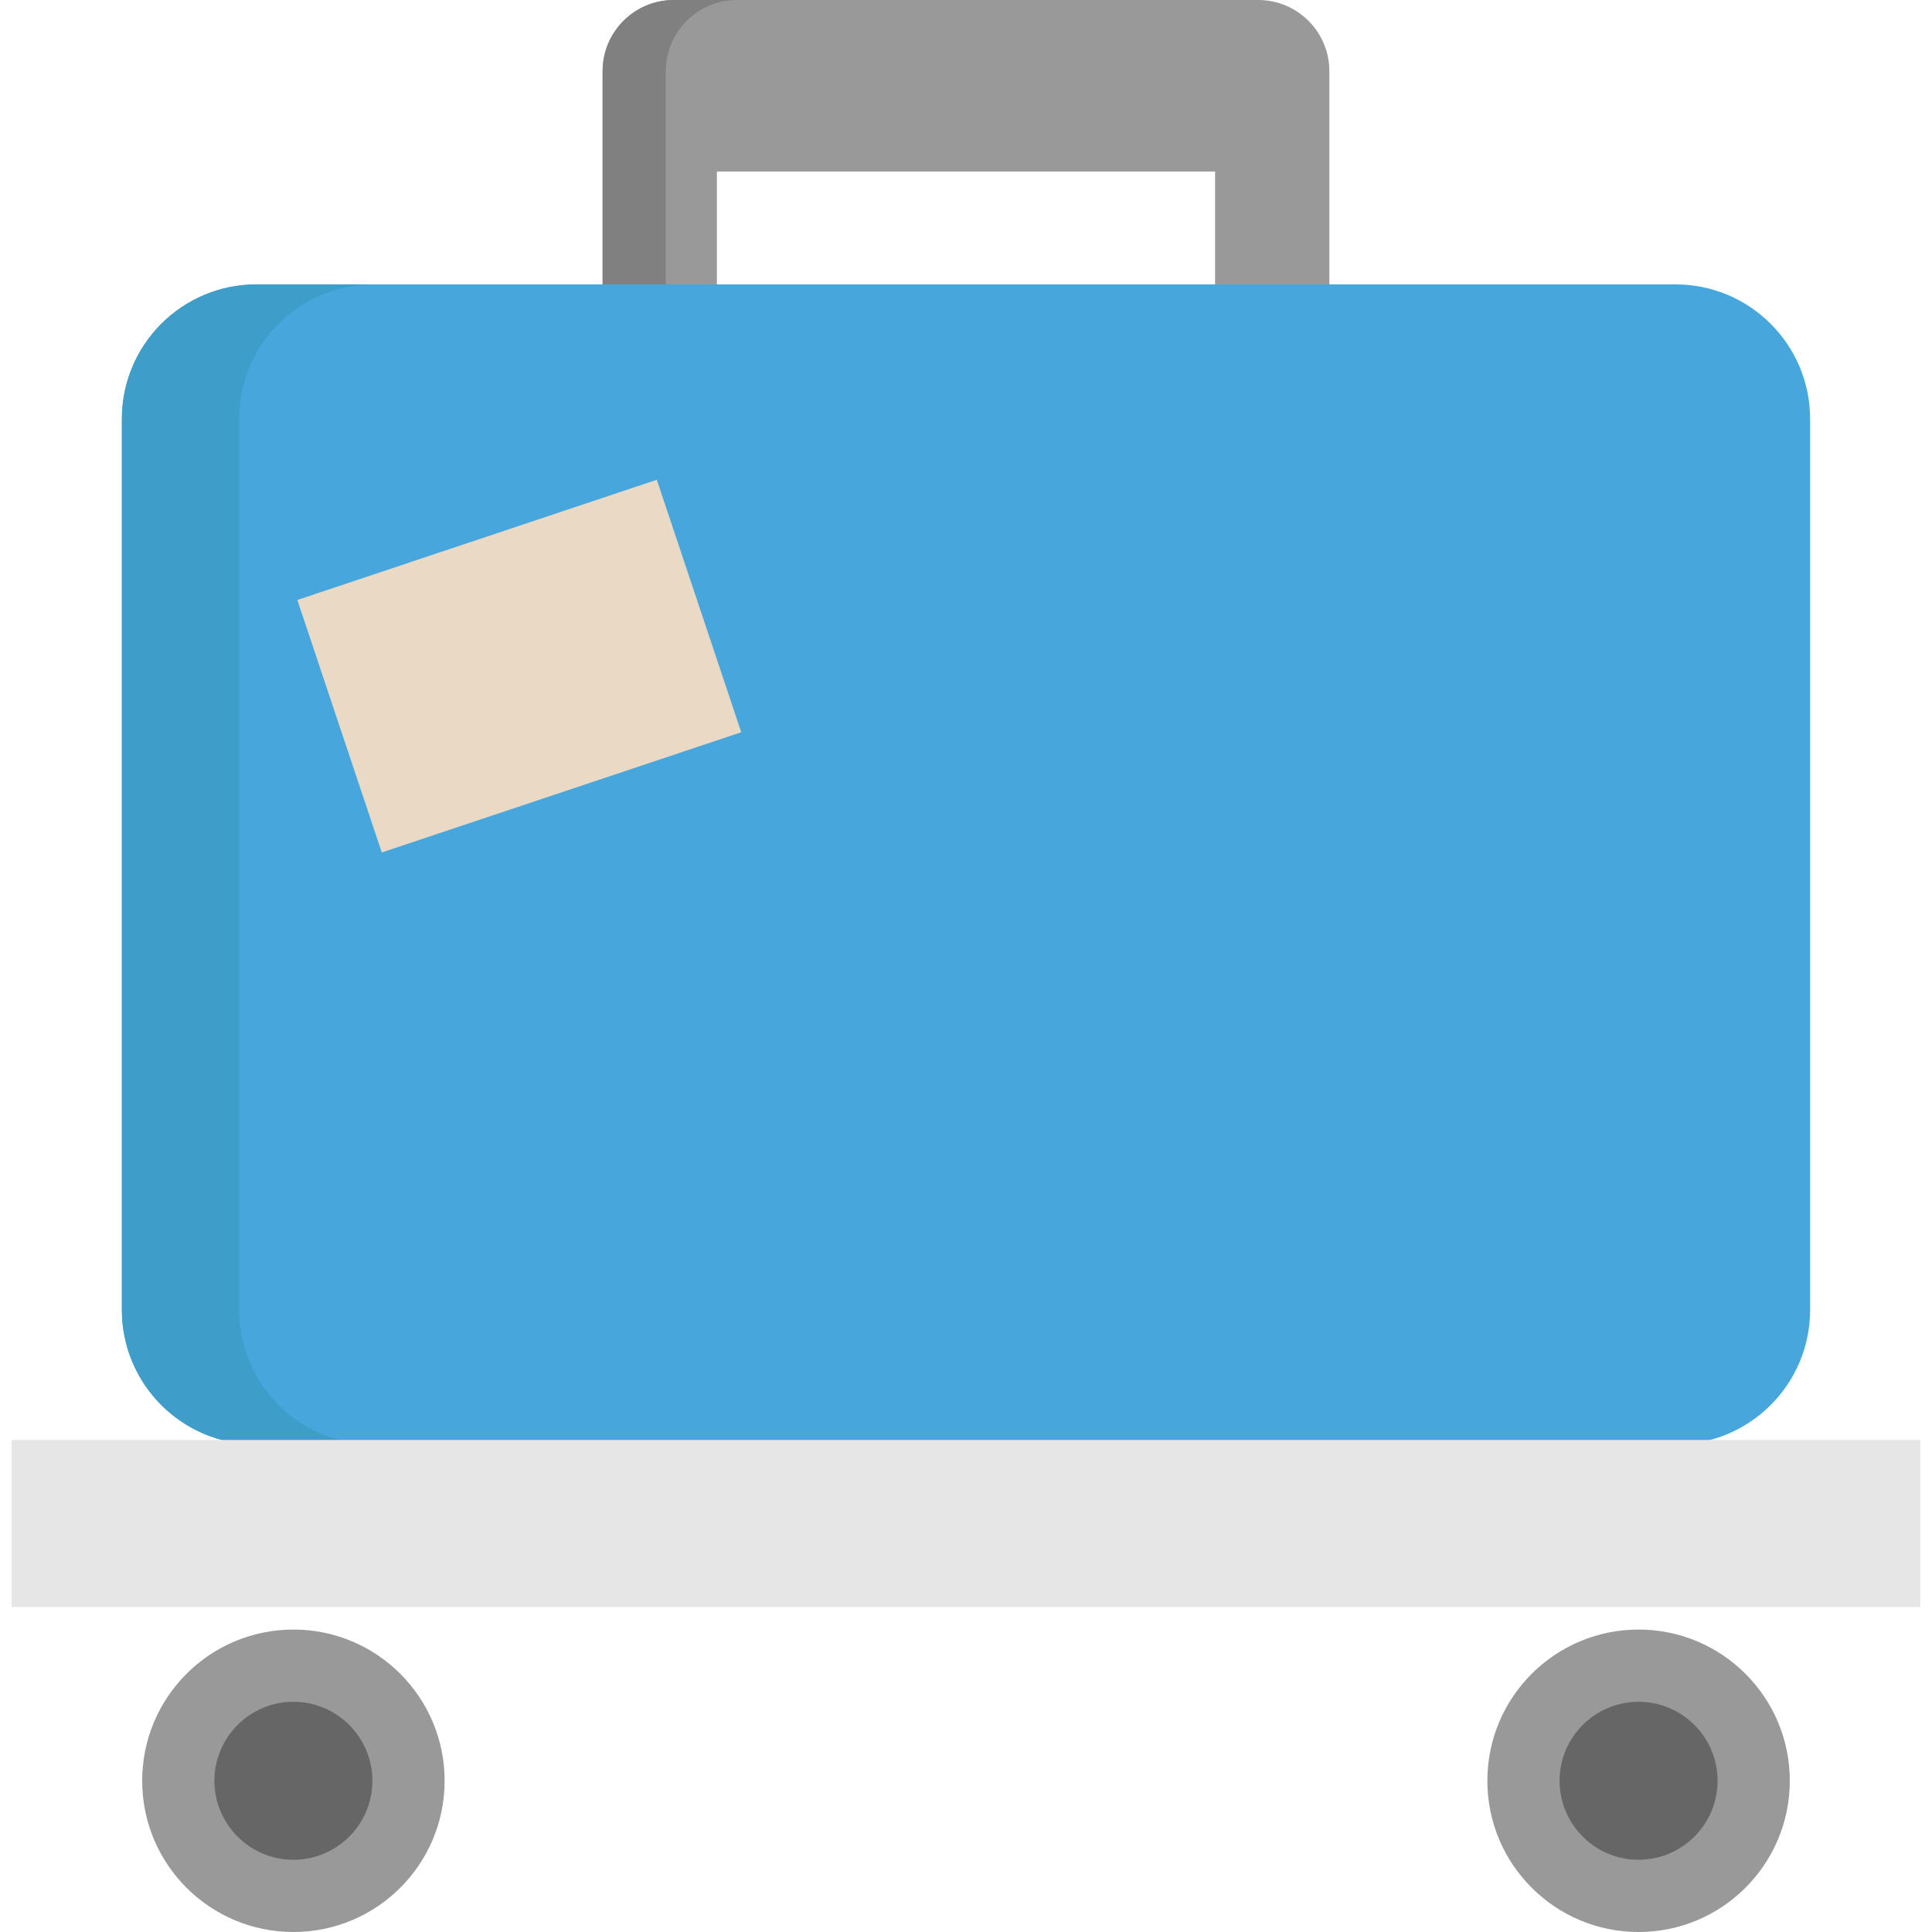
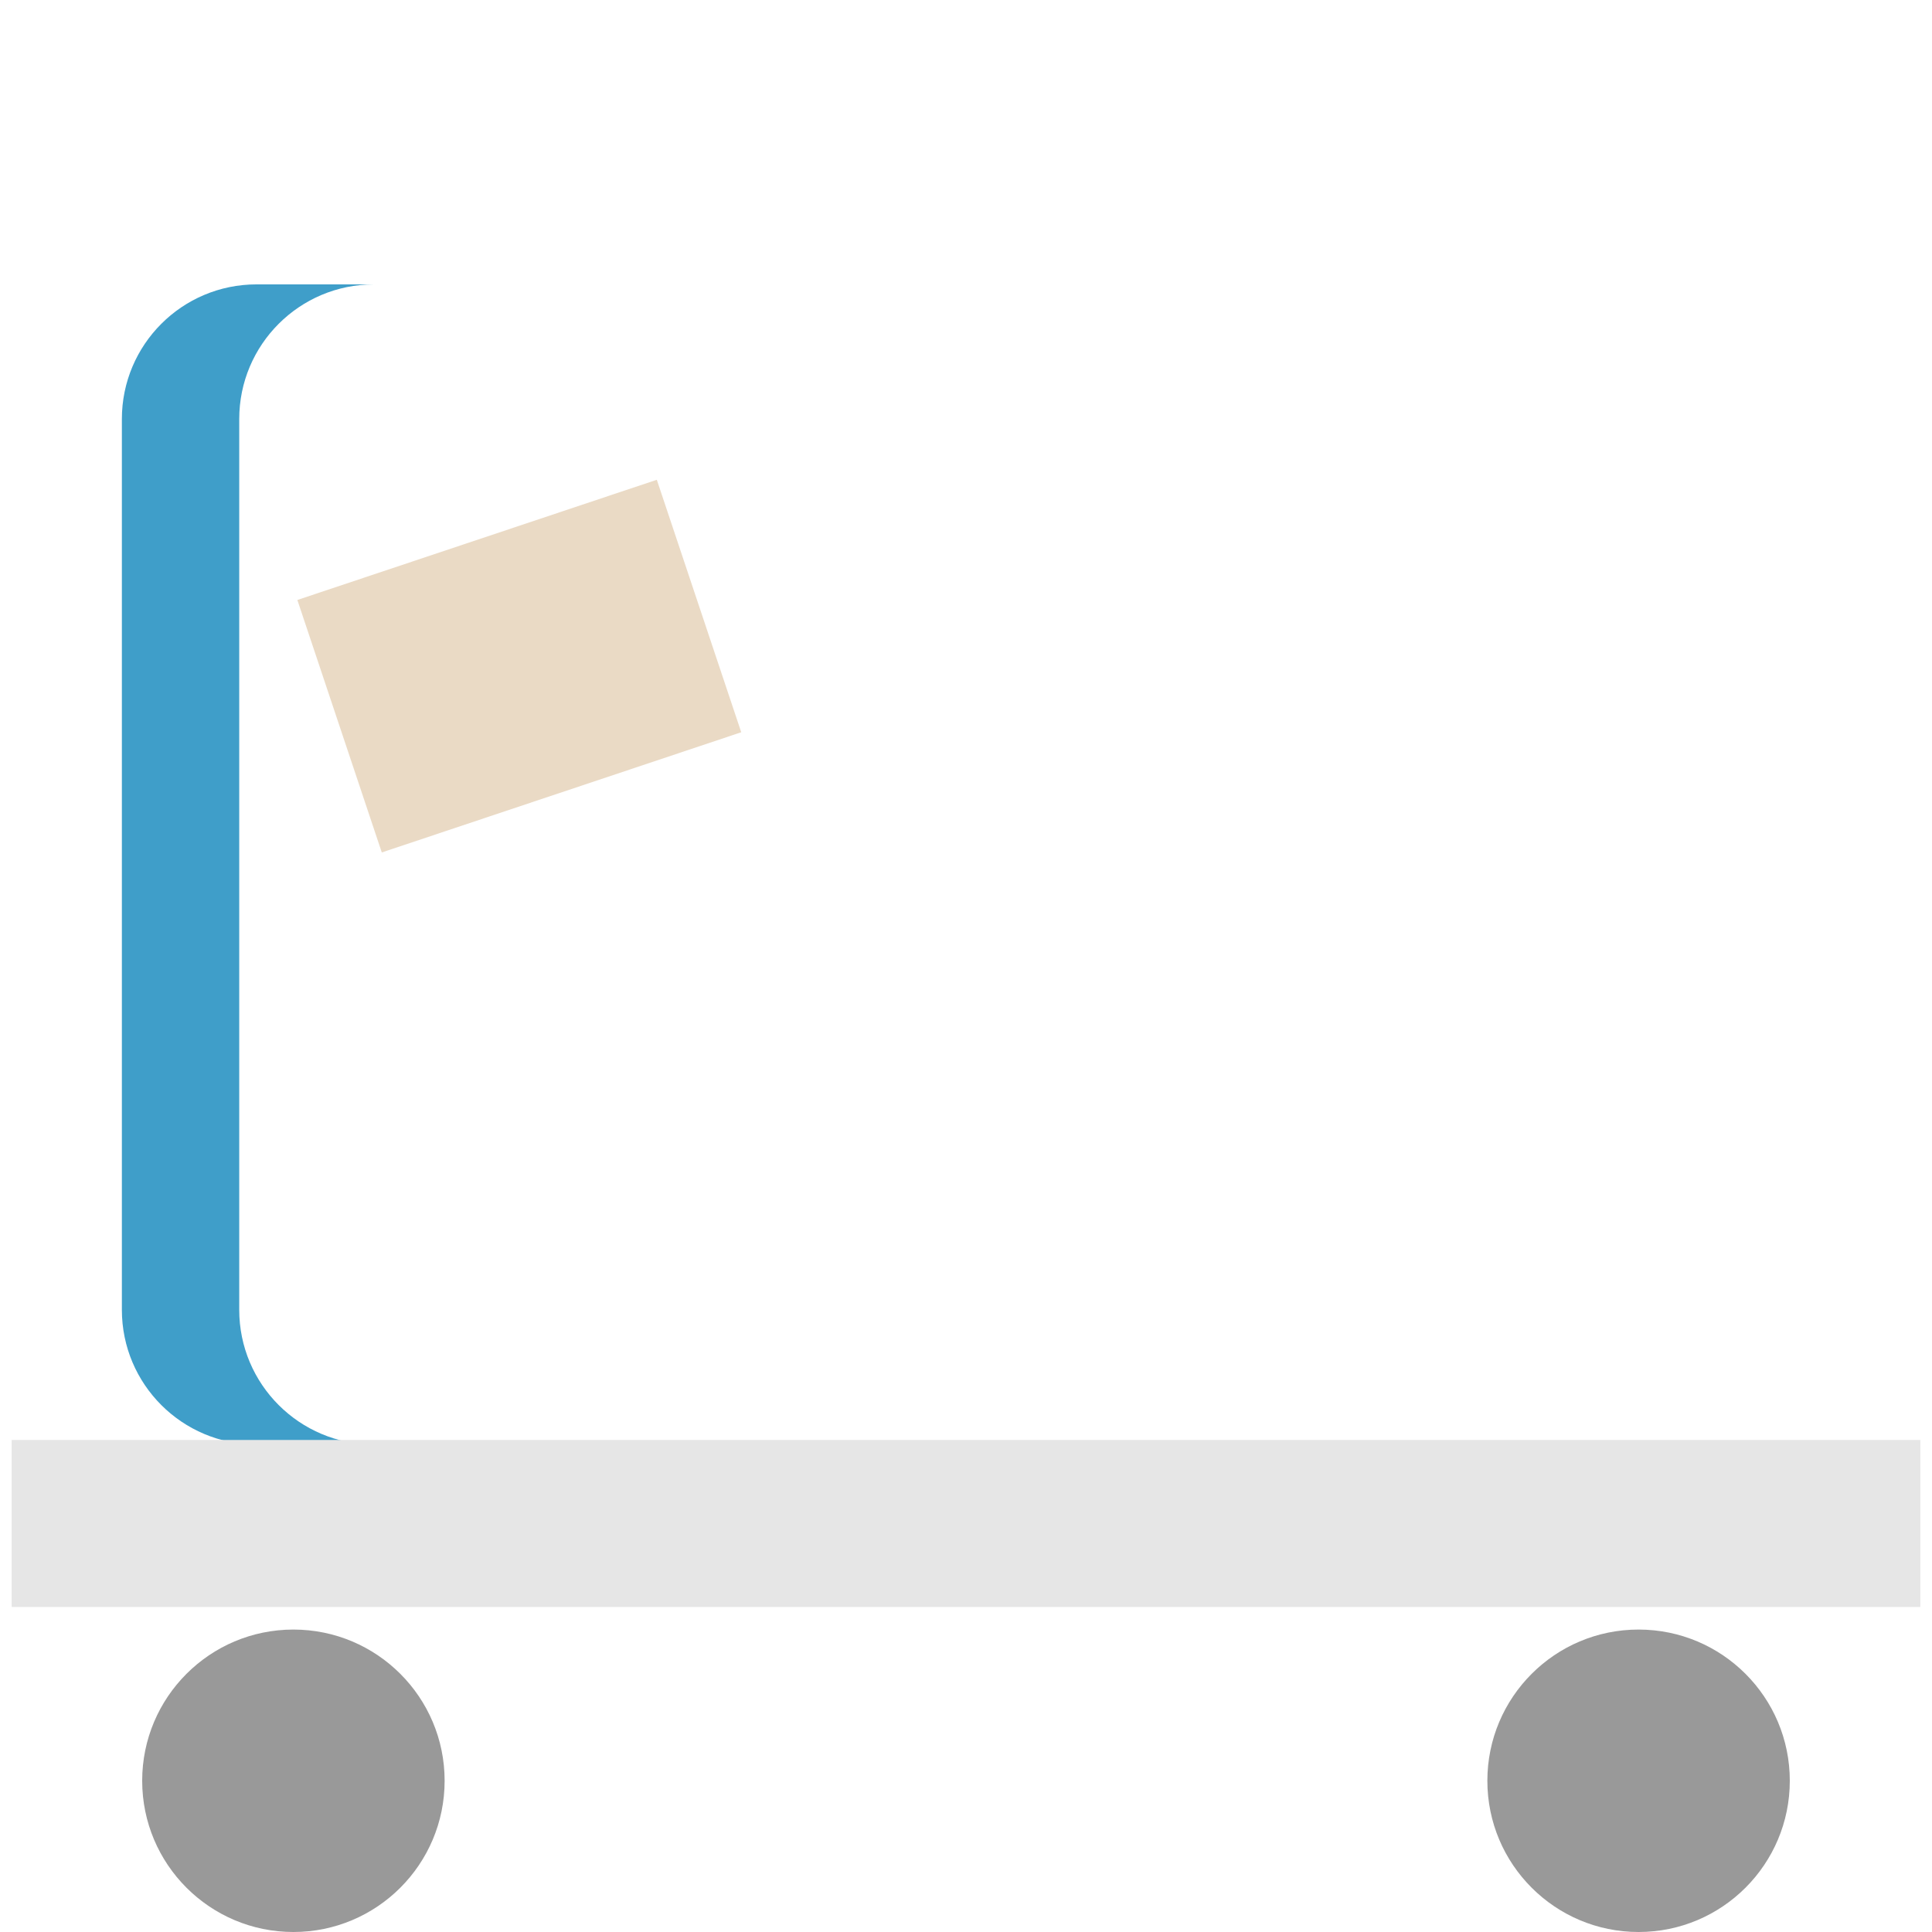
<svg xmlns="http://www.w3.org/2000/svg" version="1.1" id="Layer_1" x="0px" y="0px" viewBox="0 0 512 512" style="enable-background:new 0 0 512 512;" xml:space="preserve">
-   <path style="fill:#999999;" d="M352.297,18.865v62.481h-30.289V45.458H189.988v35.888h-30.289V18.865  C159.699,8.446,168.144,0,178.564,0h154.868C343.851,0,352.297,8.446,352.297,18.865z" />
-   <path style="fill:#808080;" d="M195.311,0h-16.748c-10.419,0-18.865,8.446-18.865,18.865v62.481h16.748V18.865  C176.446,8.446,184.892,0,195.311,0z" />
-   <path style="fill:#47A7DD;" d="M444.016,75.364H67.979c-19.706,0-35.682,15.976-35.682,35.682v236.075  c0,19.707,15.976,35.682,35.682,35.682h376.038c19.707,0,35.682-15.975,35.682-35.682V111.047  C479.699,91.341,463.724,75.364,444.016,75.364z" />
  <path style="fill:#3F9EC9;" d="M63.399,347.122V111.047c0-19.706,15.975-35.682,35.682-35.682H67.979  c-19.707,0-35.682,15.976-35.682,35.682v236.075c0,19.707,15.975,35.682,35.682,35.682h31.103  C79.374,382.804,63.399,366.829,63.399,347.122z" />
  <rect x="87.319" y="141.165" transform="matrix(-0.948 0.317 -0.317 -0.948 323.964 300.198)" style="fill:#EADAC5;" width="100.484" height="70.578" />
  <rect x="3.086" y="381.607" style="fill:#E6E6E6;" width="505.827" height="44.262" />
  <circle style="fill:#999999;" cx="77.755" cy="471.925" r="40.075" />
-   <path style="fill:#666666;" d="M77.755,492.86c-11.543,0-20.935-9.392-20.935-20.935c0-11.543,9.392-20.935,20.935-20.935  s20.935,9.392,20.935,20.935C98.689,483.468,89.299,492.86,77.755,492.86z" />
  <circle style="fill:#999999;" cx="434.241" cy="471.925" r="40.075" />
-   <path style="fill:#666666;" d="M434.241,492.86c-11.543,0-20.935-9.392-20.935-20.935c0-11.543,9.392-20.935,20.935-20.935  c11.543,0,20.935,9.392,20.935,20.935C455.175,483.468,445.785,492.86,434.241,492.86z" />
  <g>
</g>
  <g>
</g>
  <g>
</g>
  <g>
</g>
  <g>
</g>
  <g>
</g>
  <g>
</g>
  <g>
</g>
  <g>
</g>
  <g>
</g>
  <g>
</g>
  <g>
</g>
  <g>
</g>
  <g>
</g>
  <g>
</g>
</svg>